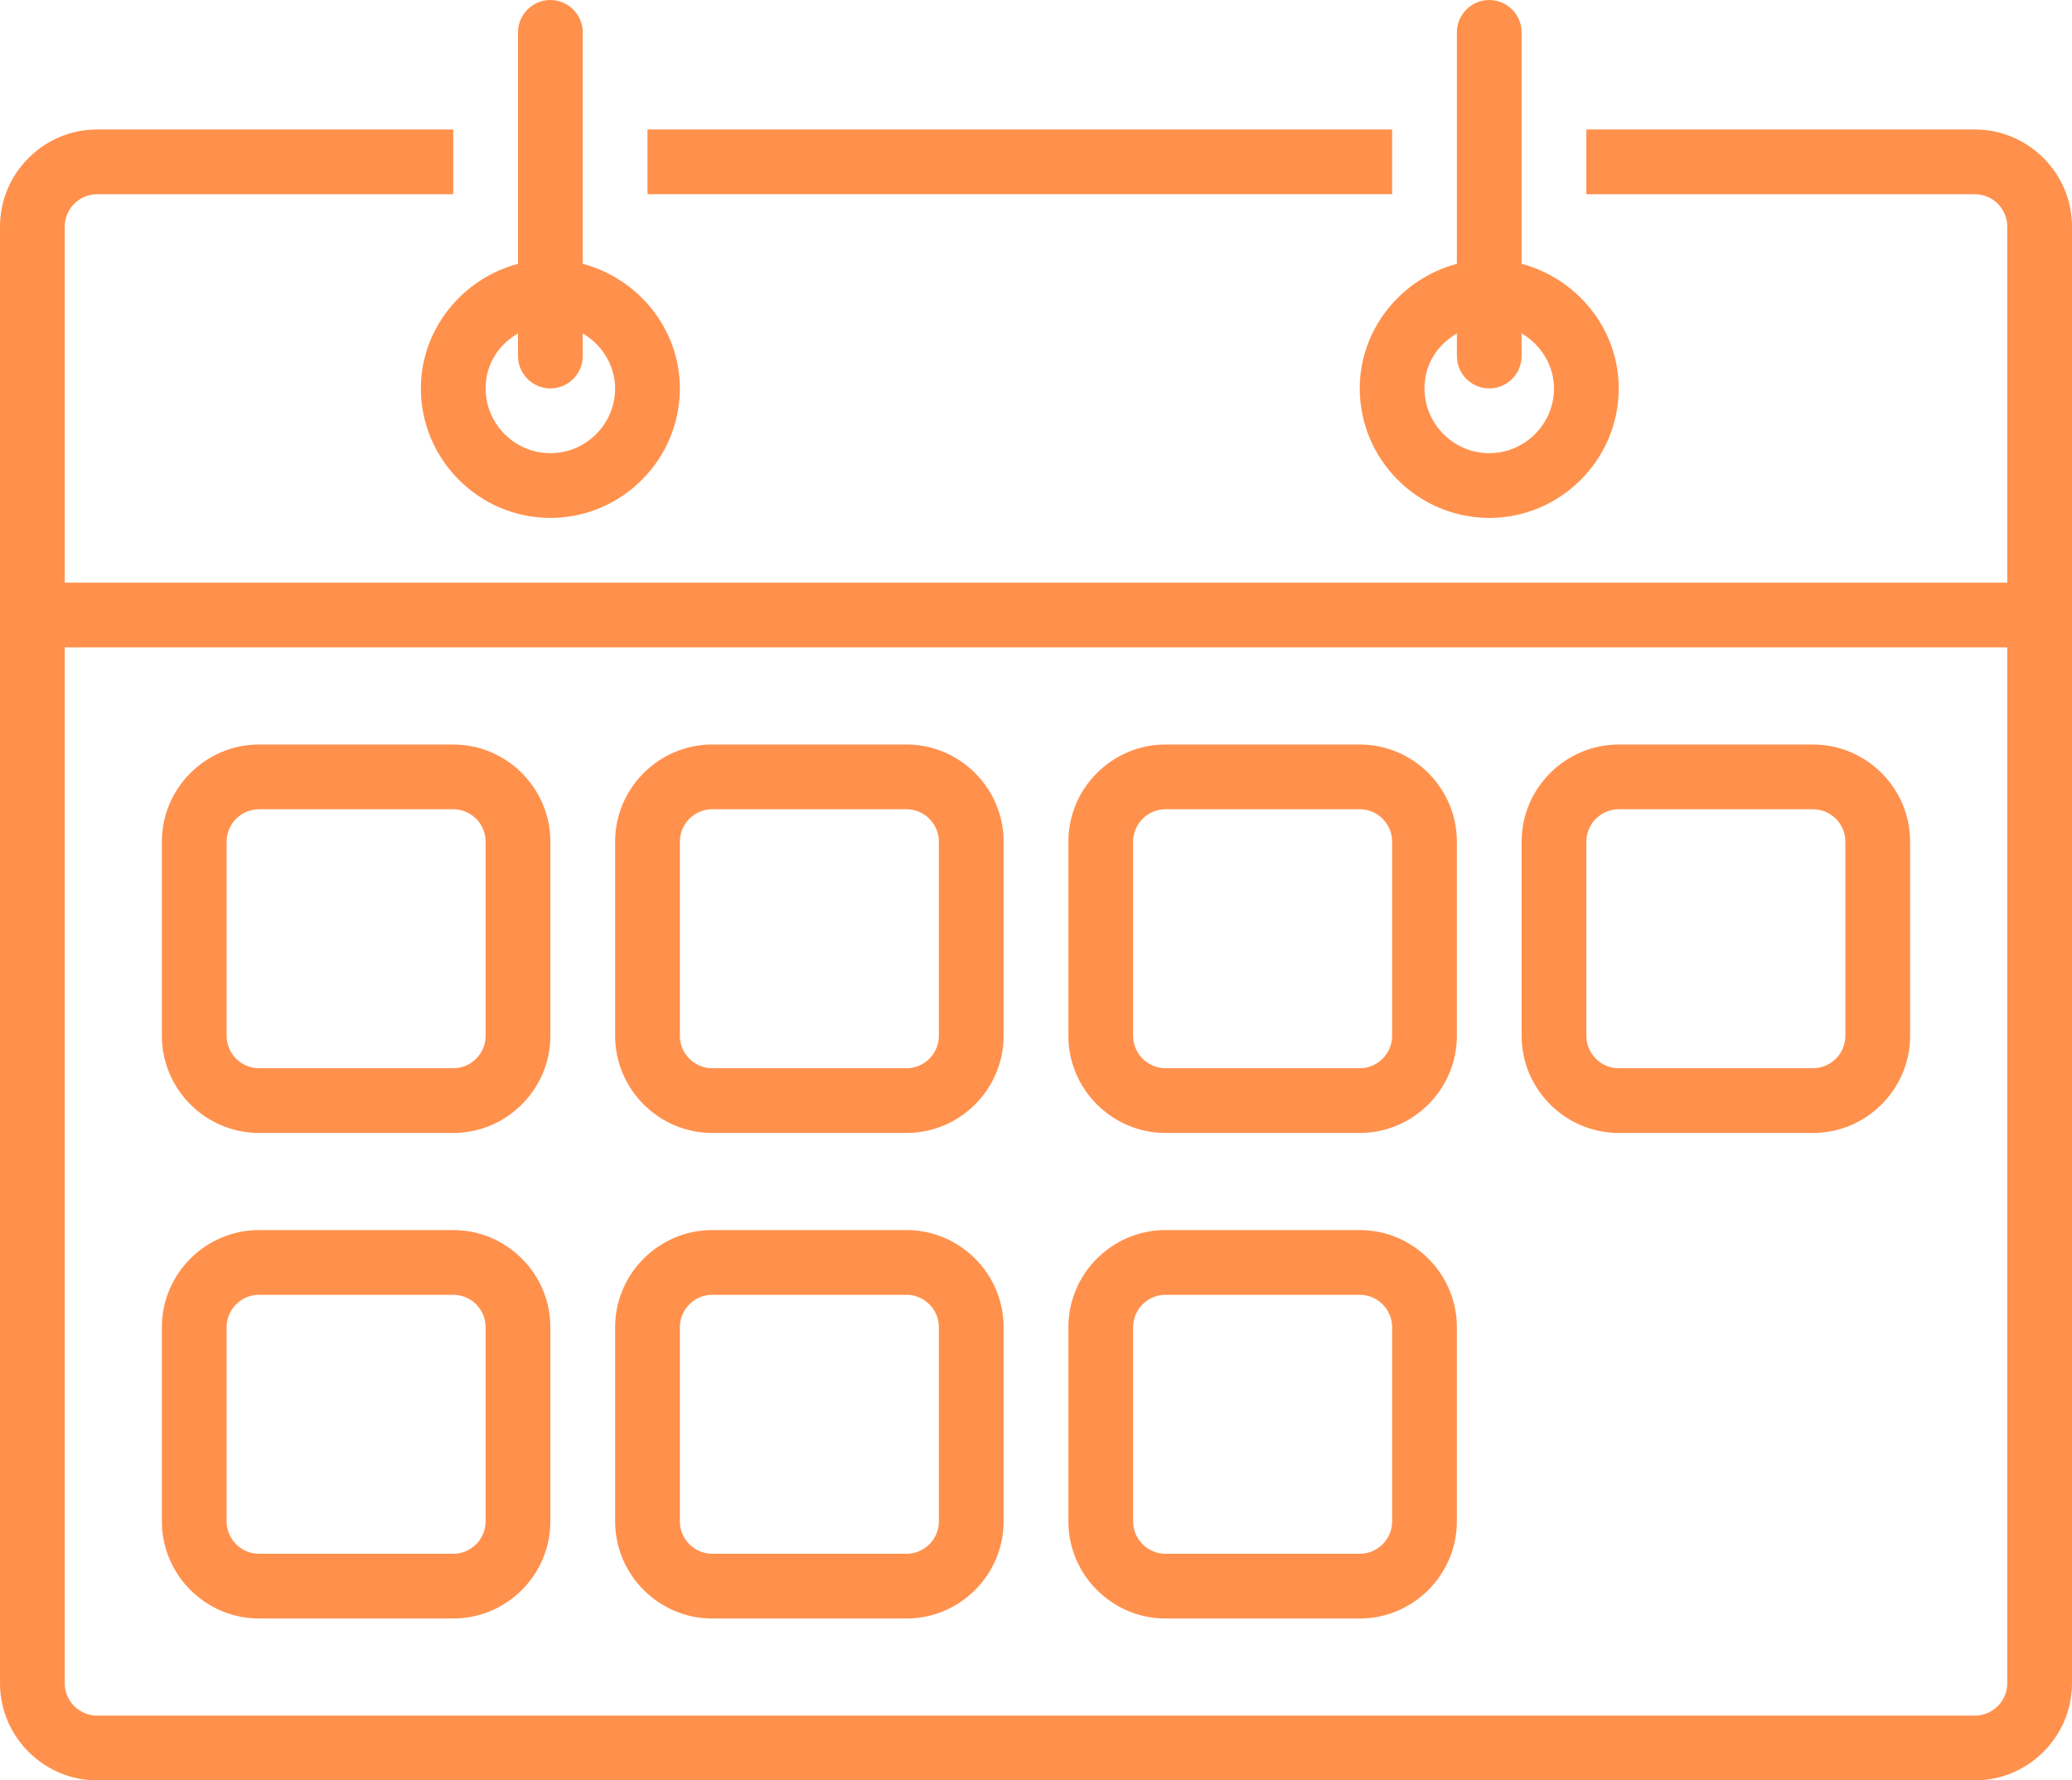
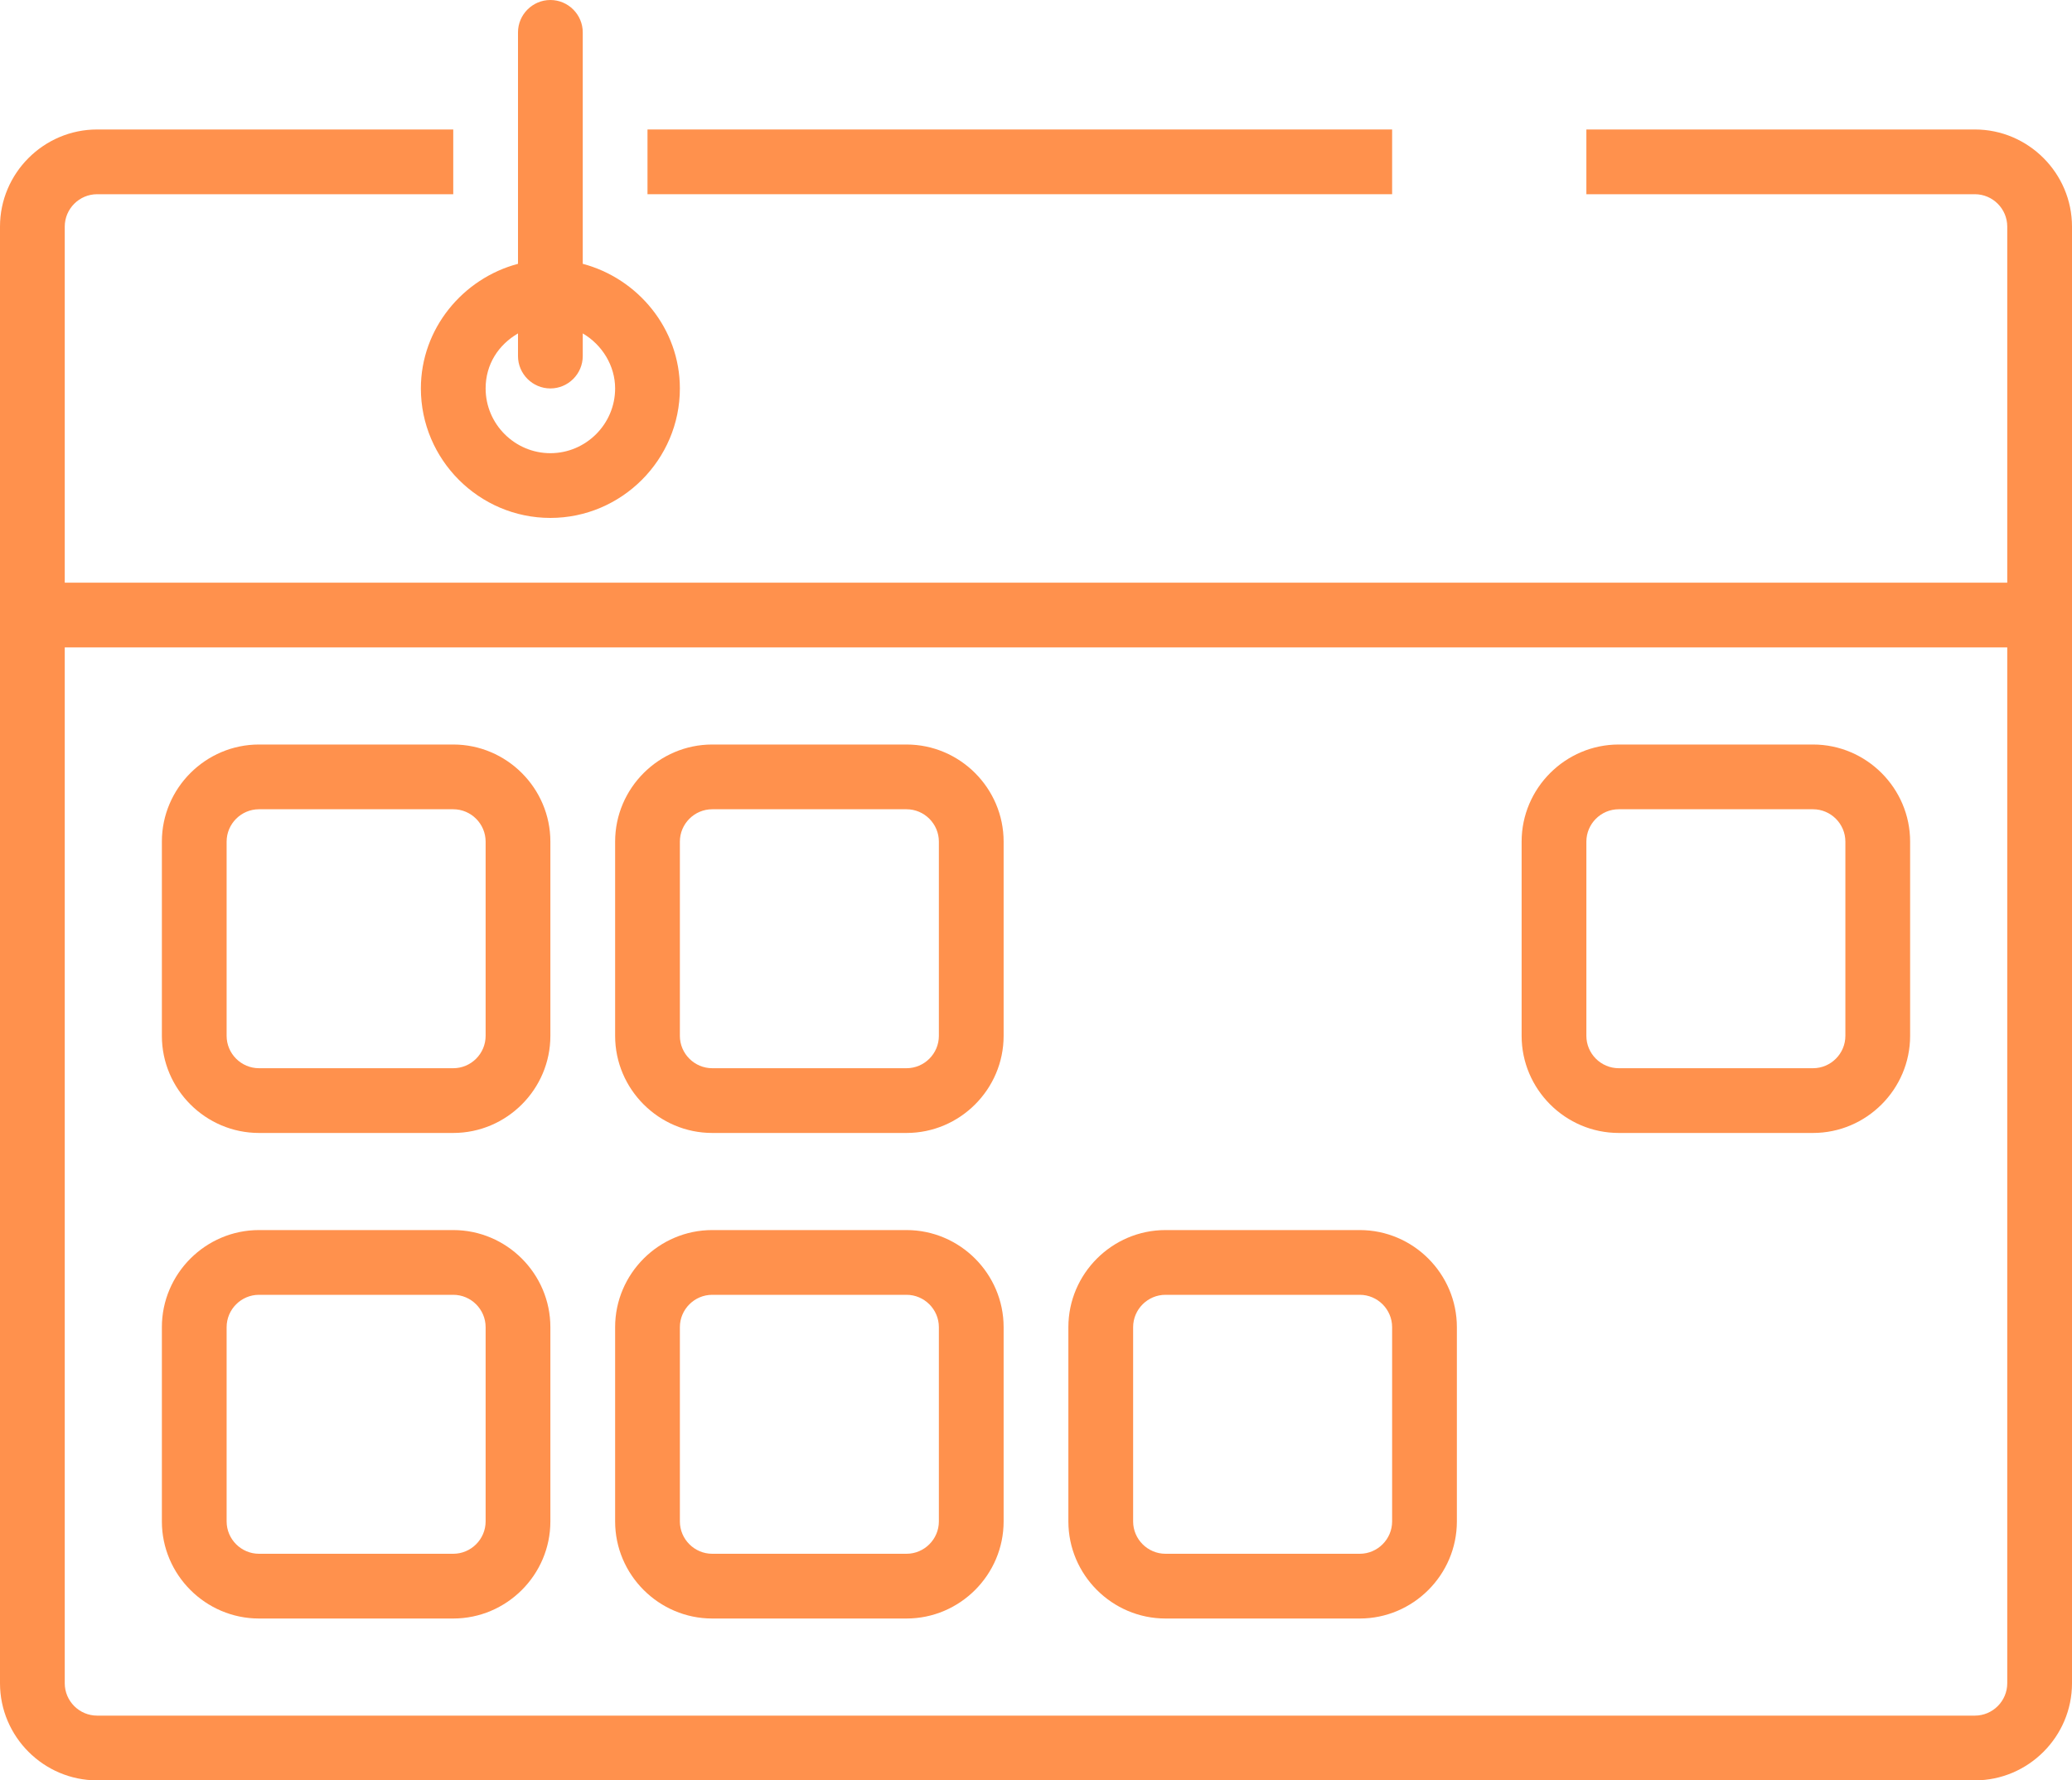
<svg xmlns="http://www.w3.org/2000/svg" fill="#ff914d" height="110" preserveAspectRatio="xMidYMid meet" version="1" viewBox="0.0 9.0 128.0 110.0" width="128" zoomAndPan="magnify">
  <g id="change1_1">
    <path d="M16,79h12c3.3,0,6-2.7,6-6V61c0-3.3-2.7-6-6-6H16c-3.3,0-6,2.7-6,6v12C10,76.3,12.7,79,16,79z M14,61c0-1.1,0.9-2,2-2h12 c1.1,0,2,0.9,2,2v12c0,1.1-0.9,2-2,2H16c-1.1,0-2-0.9-2-2V61z" fill="inherit" />
  </g>
  <g id="change1_2">
    <path d="M44,79h12c3.3,0,6-2.7,6-6V61c0-3.3-2.7-6-6-6H44c-3.3,0-6,2.7-6,6v12C38,76.3,40.7,79,44,79z M42,61c0-1.1,0.9-2,2-2h12 c1.1,0,2,0.9,2,2v12c0,1.1-0.9,2-2,2H44c-1.1,0-2-0.9-2-2V61z" fill="inherit" />
  </g>
  <g id="change1_3">
-     <path d="M72,79h12c3.3,0,6-2.7,6-6V61c0-3.3-2.7-6-6-6H72c-3.3,0-6,2.7-6,6v12C66,76.3,68.7,79,72,79z M70,61c0-1.1,0.9-2,2-2h12 c1.1,0,2,0.9,2,2v12c0,1.1-0.9,2-2,2H72c-1.1,0-2-0.9-2-2V61z" fill="inherit" />
-   </g>
+     </g>
  <g id="change1_4">
    <path d="M100,79h12c3.3,0,6-2.7,6-6V61c0-3.3-2.7-6-6-6h-12c-3.3,0-6,2.7-6,6v12C94,76.3,96.7,79,100,79z M98,61c0-1.1,0.9-2,2-2h12 c1.1,0,2,0.9,2,2v12c0,1.1-0.9,2-2,2h-12c-1.1,0-2-0.9-2-2V61z" fill="inherit" />
  </g>
  <g id="change1_5">
    <path d="M16,109h12c3.3,0,6-2.7,6-6V91c0-3.3-2.7-6-6-6H16c-3.3,0-6,2.7-6,6v12C10,106.3,12.7,109,16,109z M14,91c0-1.1,0.9-2,2-2 h12c1.1,0,2,0.9,2,2v12c0,1.1-0.9,2-2,2H16c-1.1,0-2-0.9-2-2V91z" fill="inherit" />
  </g>
  <g id="change1_6">
    <path d="M44,109h12c3.3,0,6-2.7,6-6V91c0-3.3-2.7-6-6-6H44c-3.3,0-6,2.7-6,6v12C38,106.3,40.7,109,44,109z M42,91c0-1.1,0.9-2,2-2 h12c1.1,0,2,0.9,2,2v12c0,1.1-0.9,2-2,2H44c-1.1,0-2-0.9-2-2V91z" fill="inherit" />
  </g>
  <g id="change1_7">
    <path d="M72,109h12c3.3,0,6-2.7,6-6V91c0-3.3-2.7-6-6-6H72c-3.3,0-6,2.7-6,6v12C66,106.3,68.7,109,72,109z M70,91c0-1.1,0.9-2,2-2 h12c1.1,0,2,0.9,2,2v12c0,1.1-0.9,2-2,2H72c-1.1,0-2-0.9-2-2V91z" fill="inherit" />
  </g>
  <g id="change1_8">
-     <path d="M92,41c4.4,0,8-3.6,8-8c0-3.7-2.6-6.8-6-7.7V11c0-1.1-0.9-2-2-2s-2,0.9-2,2v14.3c-3.4,0.9-6,4-6,7.7C84,37.4,87.6,41,92,41z M90,29.6V31c0,1.1,0.9,2,2,2s2-0.9,2-2v-1.4c1.2,0.7,2,2,2,3.4c0,2.2-1.8,4-4,4s-4-1.8-4-4C88,31.5,88.8,30.3,90,29.6z" fill="inherit" />
-   </g>
+     </g>
  <g id="change1_9">
    <path d="M122,17H98v4h24c1.1,0,2,0.9,2,2v22H4V23c0-1.1,0.9-2,2-2h22v-4H6c-3.3,0-6,2.7-6,6v90c0,3.3,2.7,6,6,6h116c3.3,0,6-2.7,6-6 V23C128,19.7,125.3,17,122,17z M124,113c0,1.1-0.9,2-2,2H6c-1.1,0-2-0.9-2-2V49h120V113z" fill="inherit" />
  </g>
  <g id="change1_10">
    <path d="M40 17H86V21H40z" fill="inherit" />
  </g>
  <g id="change1_11">
    <path d="M34,41c4.4,0,8-3.6,8-8c0-3.7-2.6-6.8-6-7.7V11c0-1.1-0.9-2-2-2s-2,0.9-2,2v14.3c-3.4,0.9-6,4-6,7.7C26,37.4,29.6,41,34,41z M32,29.6V31c0,1.1,0.9,2,2,2s2-0.9,2-2v-1.4c1.2,0.7,2,2,2,3.4c0,2.2-1.8,4-4,4s-4-1.8-4-4C30,31.5,30.8,30.3,32,29.6z" fill="inherit" />
  </g>
</svg>